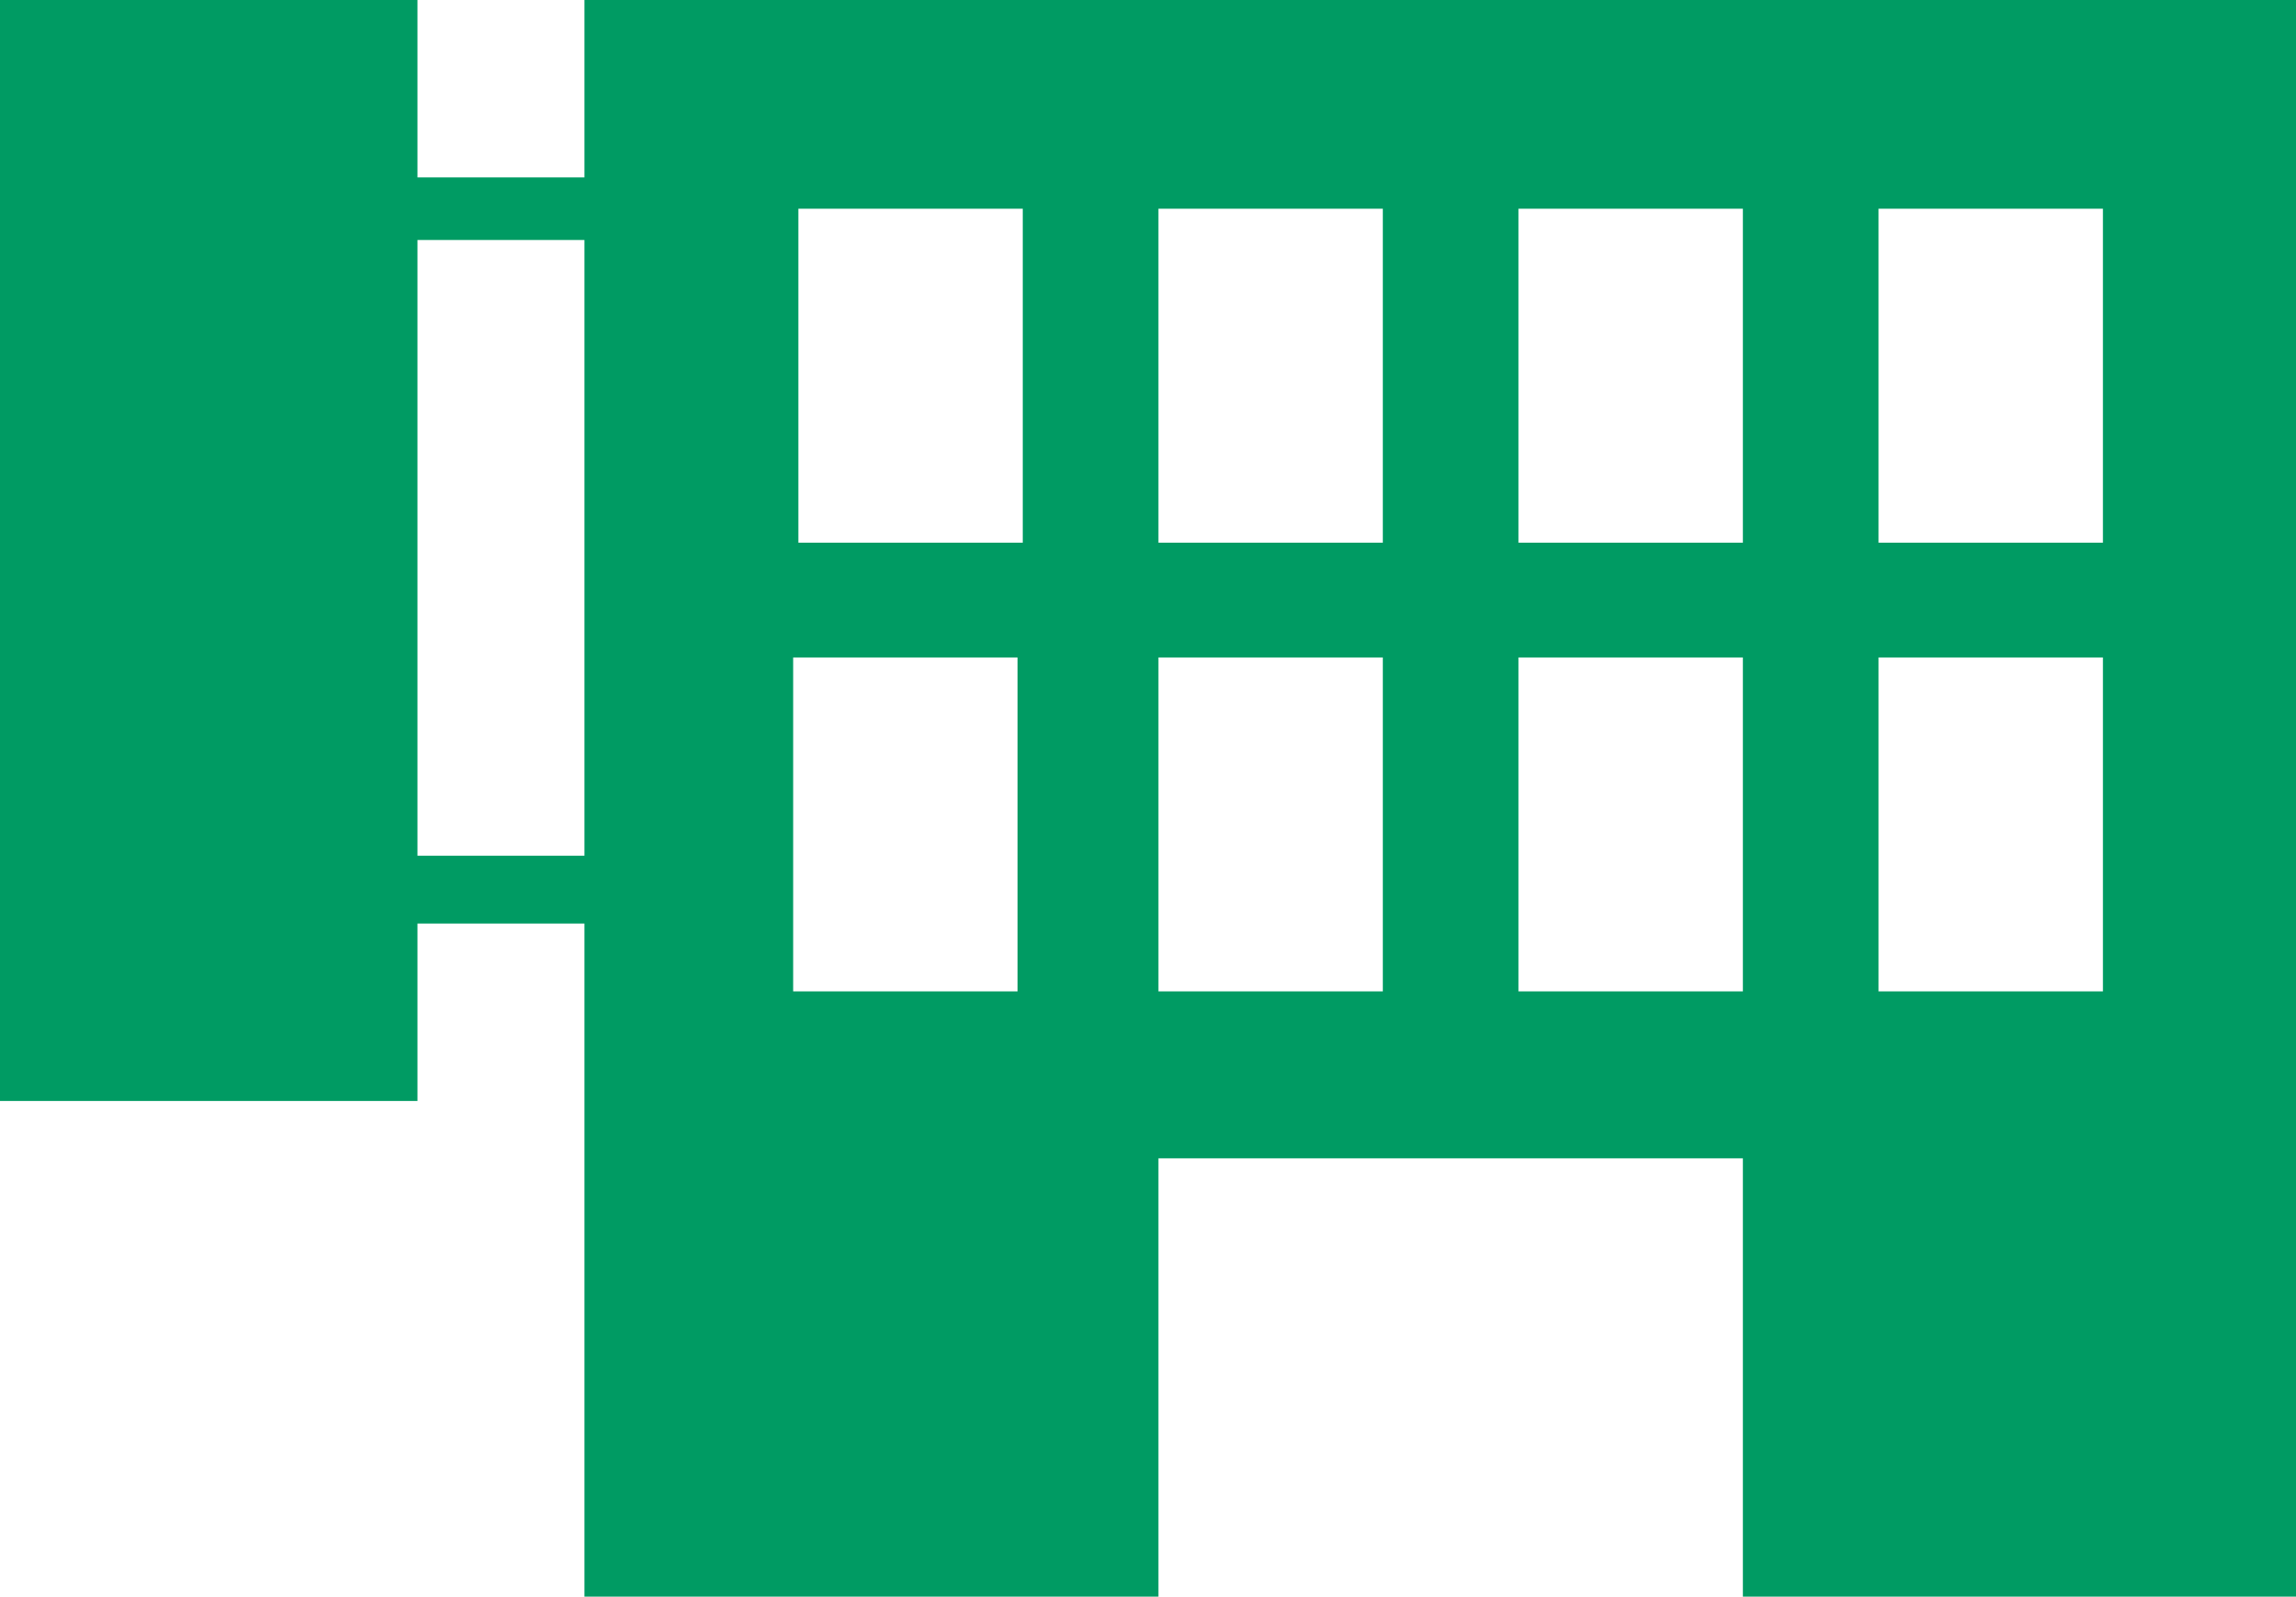
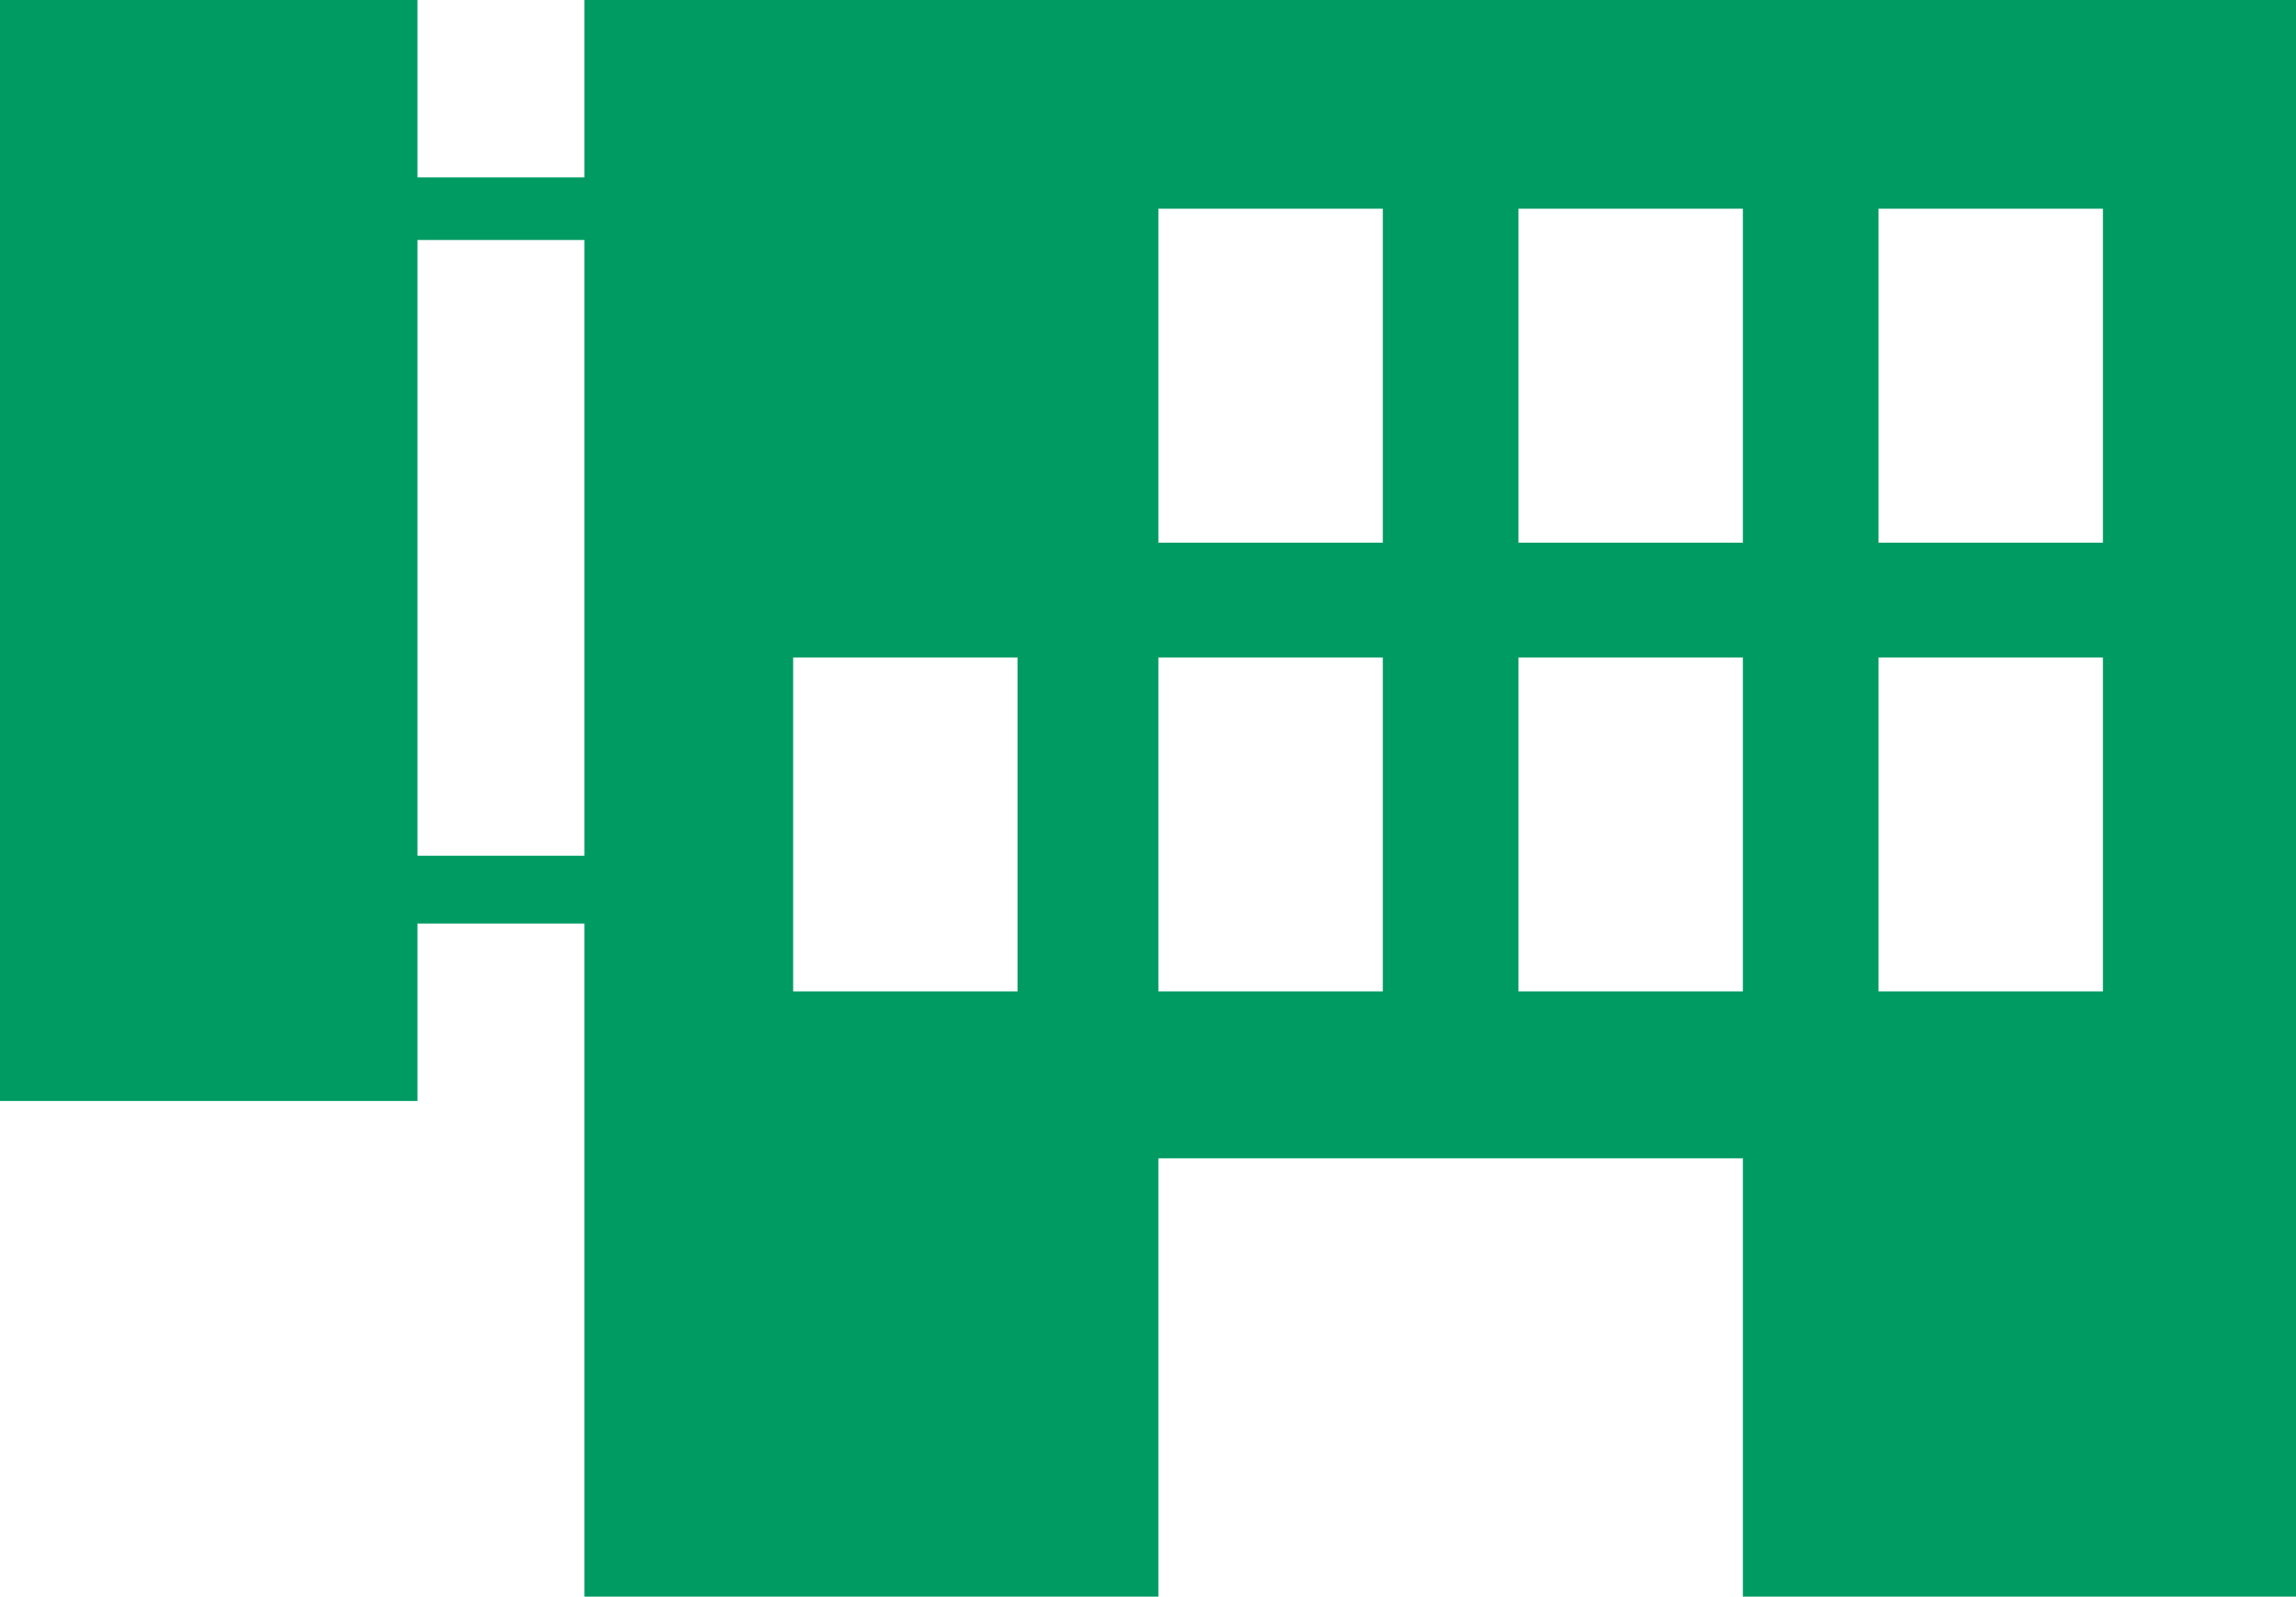
<svg xmlns="http://www.w3.org/2000/svg" viewBox="0 0 44 30.6">
-   <path d="M11.2,0v3.4h-3.2V0H0v21.1h8v-3.4h3.2v12.9h11v-8.4h11.2v8.4h10.6V0H11.2ZM11.2,16.4h-3.2V4.6h3.2v11.8ZM15.3,4h4.3v6.4h-4.3s0-6.4,0-6.4ZM19.5,19h-4.3v-6.4h4.3v6.4ZM22.2,10.4V4h4.3v6.4h-4.3ZM26.5,19h-4.3v-6.4h4.3v6.4ZM29.1,4h4.3v6.4h-4.3s0-6.4,0-6.4ZM33.4,19h-4.3v-6.4h4.3v6.4ZM36,4h4.3v6.4h-4.3V4ZM40.3,19h-4.3v-6.4h4.3v6.4Z" fill="#009b63" />
+   <path d="M11.2,0v3.4h-3.2V0H0v21.1h8v-3.4h3.2v12.9h11v-8.4h11.2v8.4h10.6V0H11.2ZM11.2,16.4h-3.2V4.6h3.2v11.8ZM15.3,4h4.3h-4.3s0-6.4,0-6.4ZM19.5,19h-4.3v-6.4h4.3v6.4ZM22.2,10.4V4h4.3v6.4h-4.3ZM26.5,19h-4.3v-6.4h4.3v6.4ZM29.1,4h4.3v6.4h-4.3s0-6.4,0-6.4ZM33.4,19h-4.3v-6.4h4.3v6.4ZM36,4h4.3v6.4h-4.3V4ZM40.3,19h-4.3v-6.4h4.3v6.4Z" fill="#009b63" />
</svg>